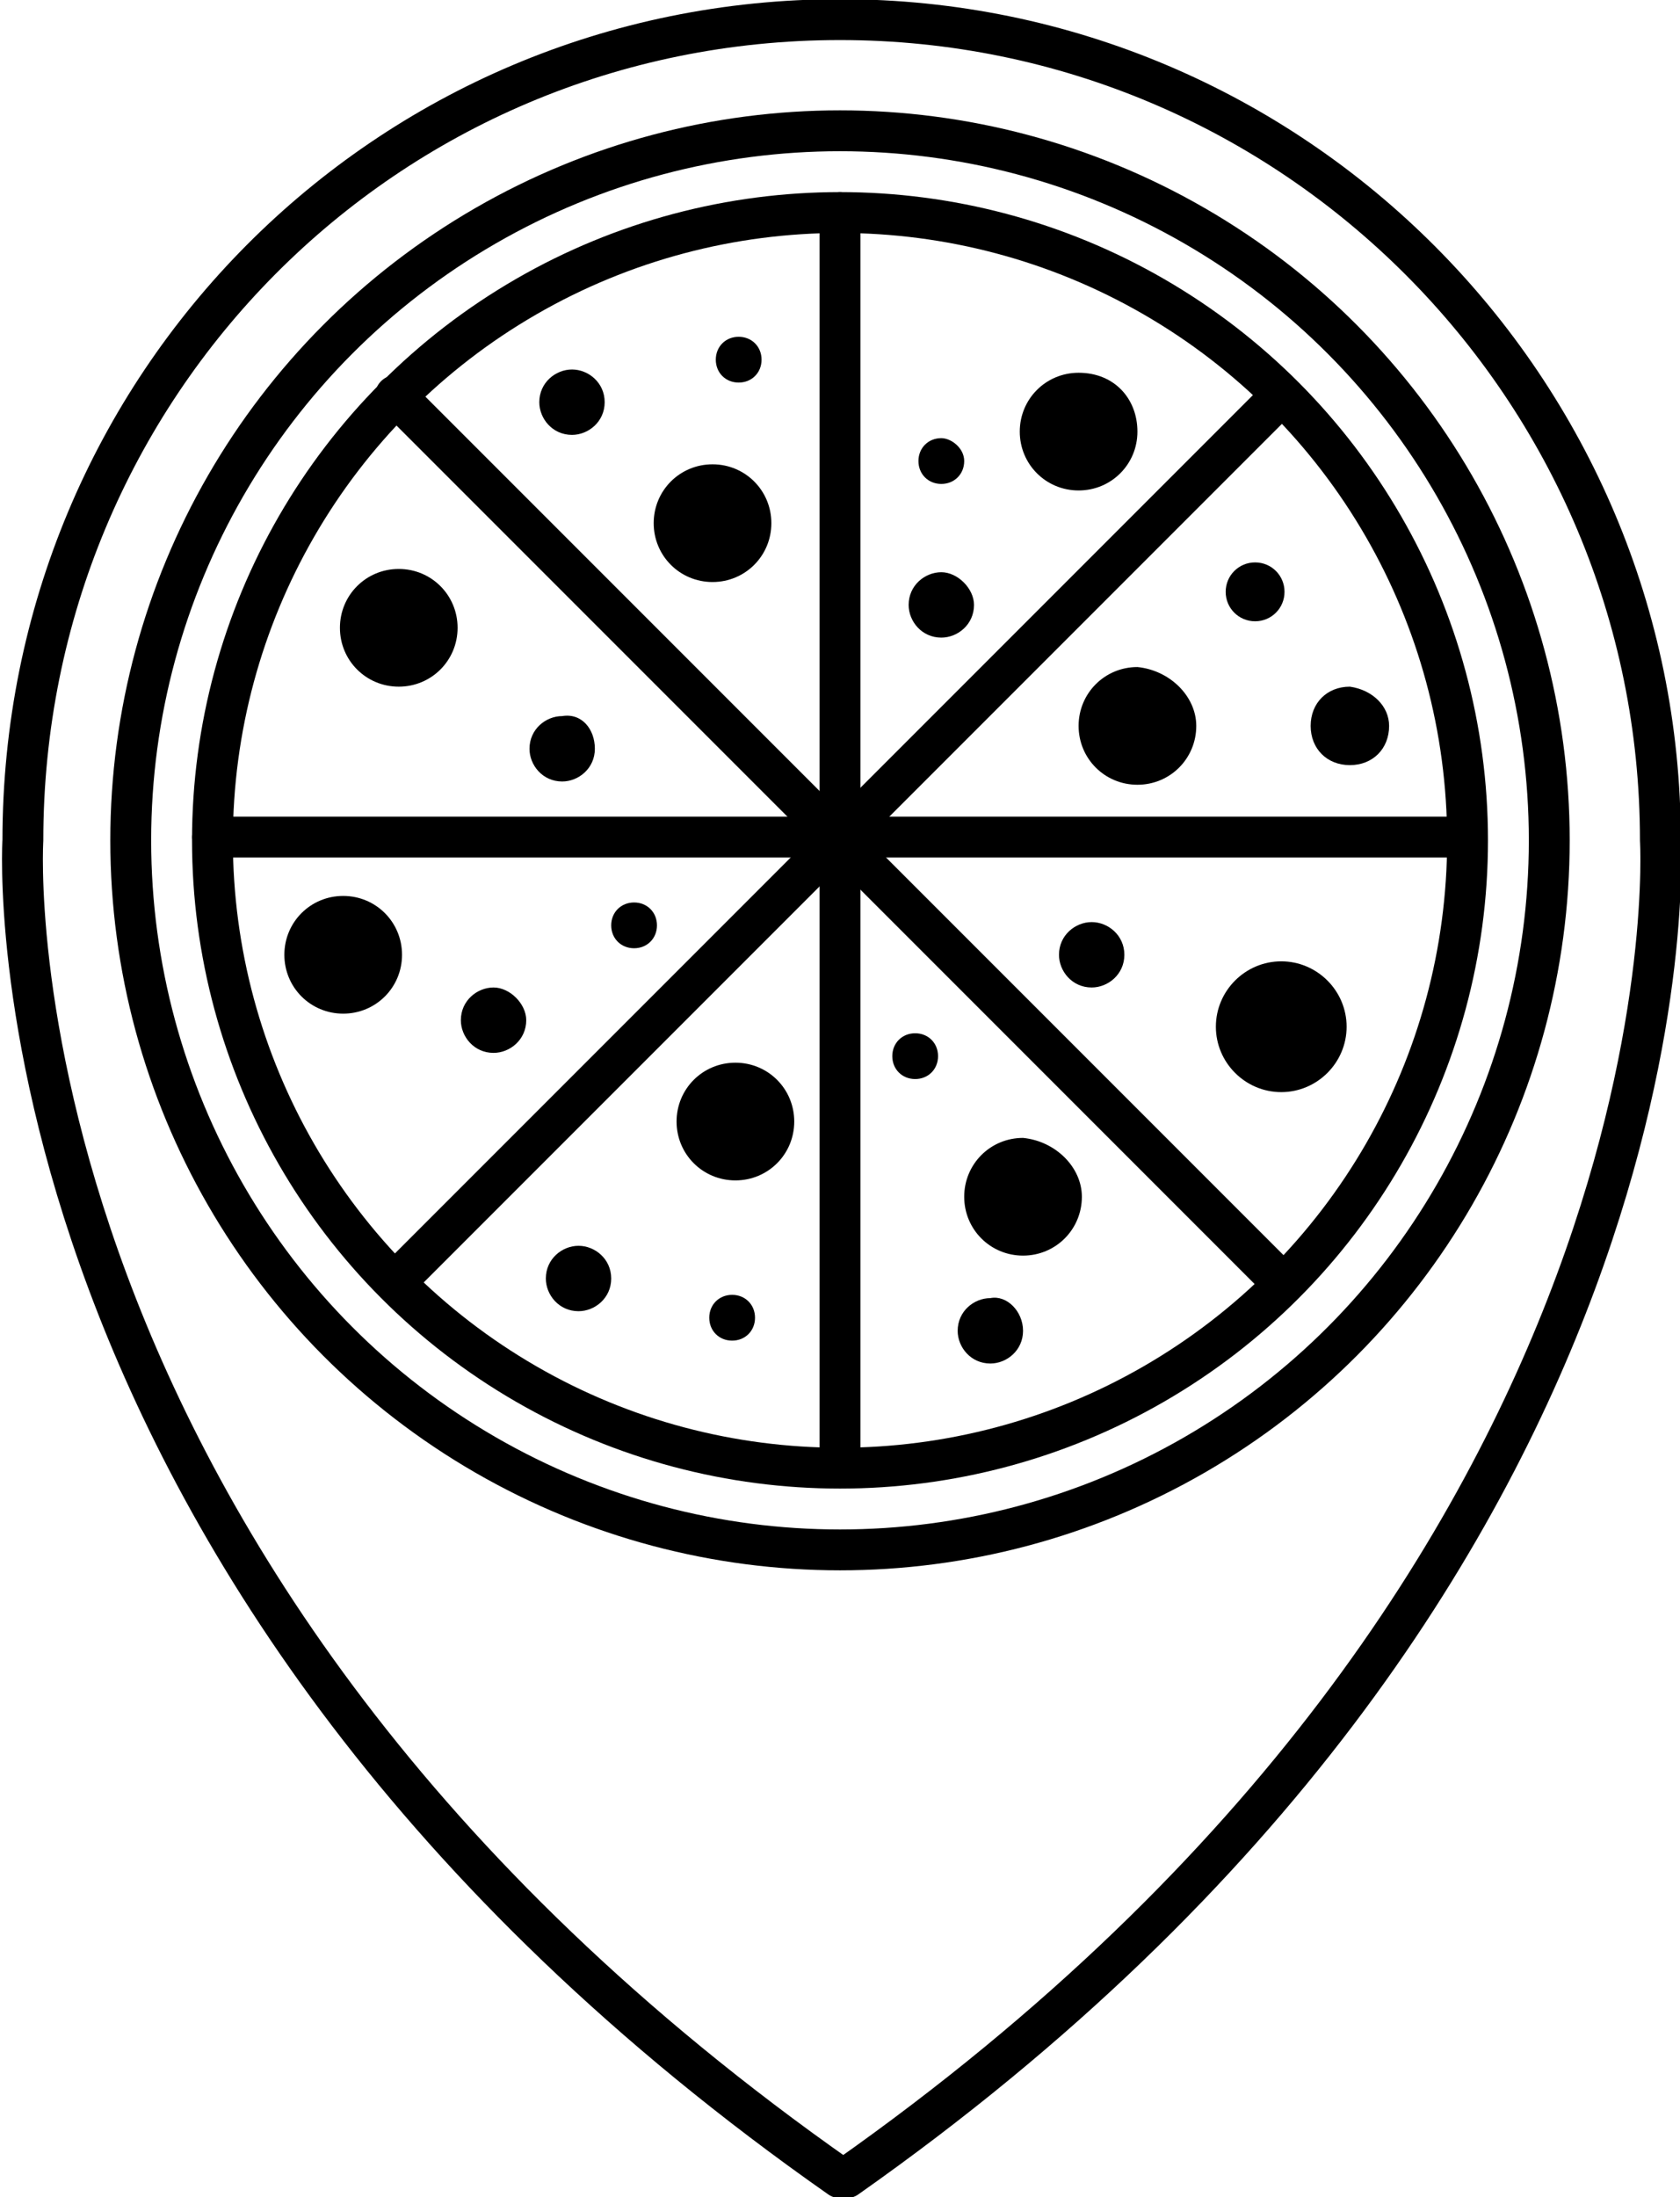
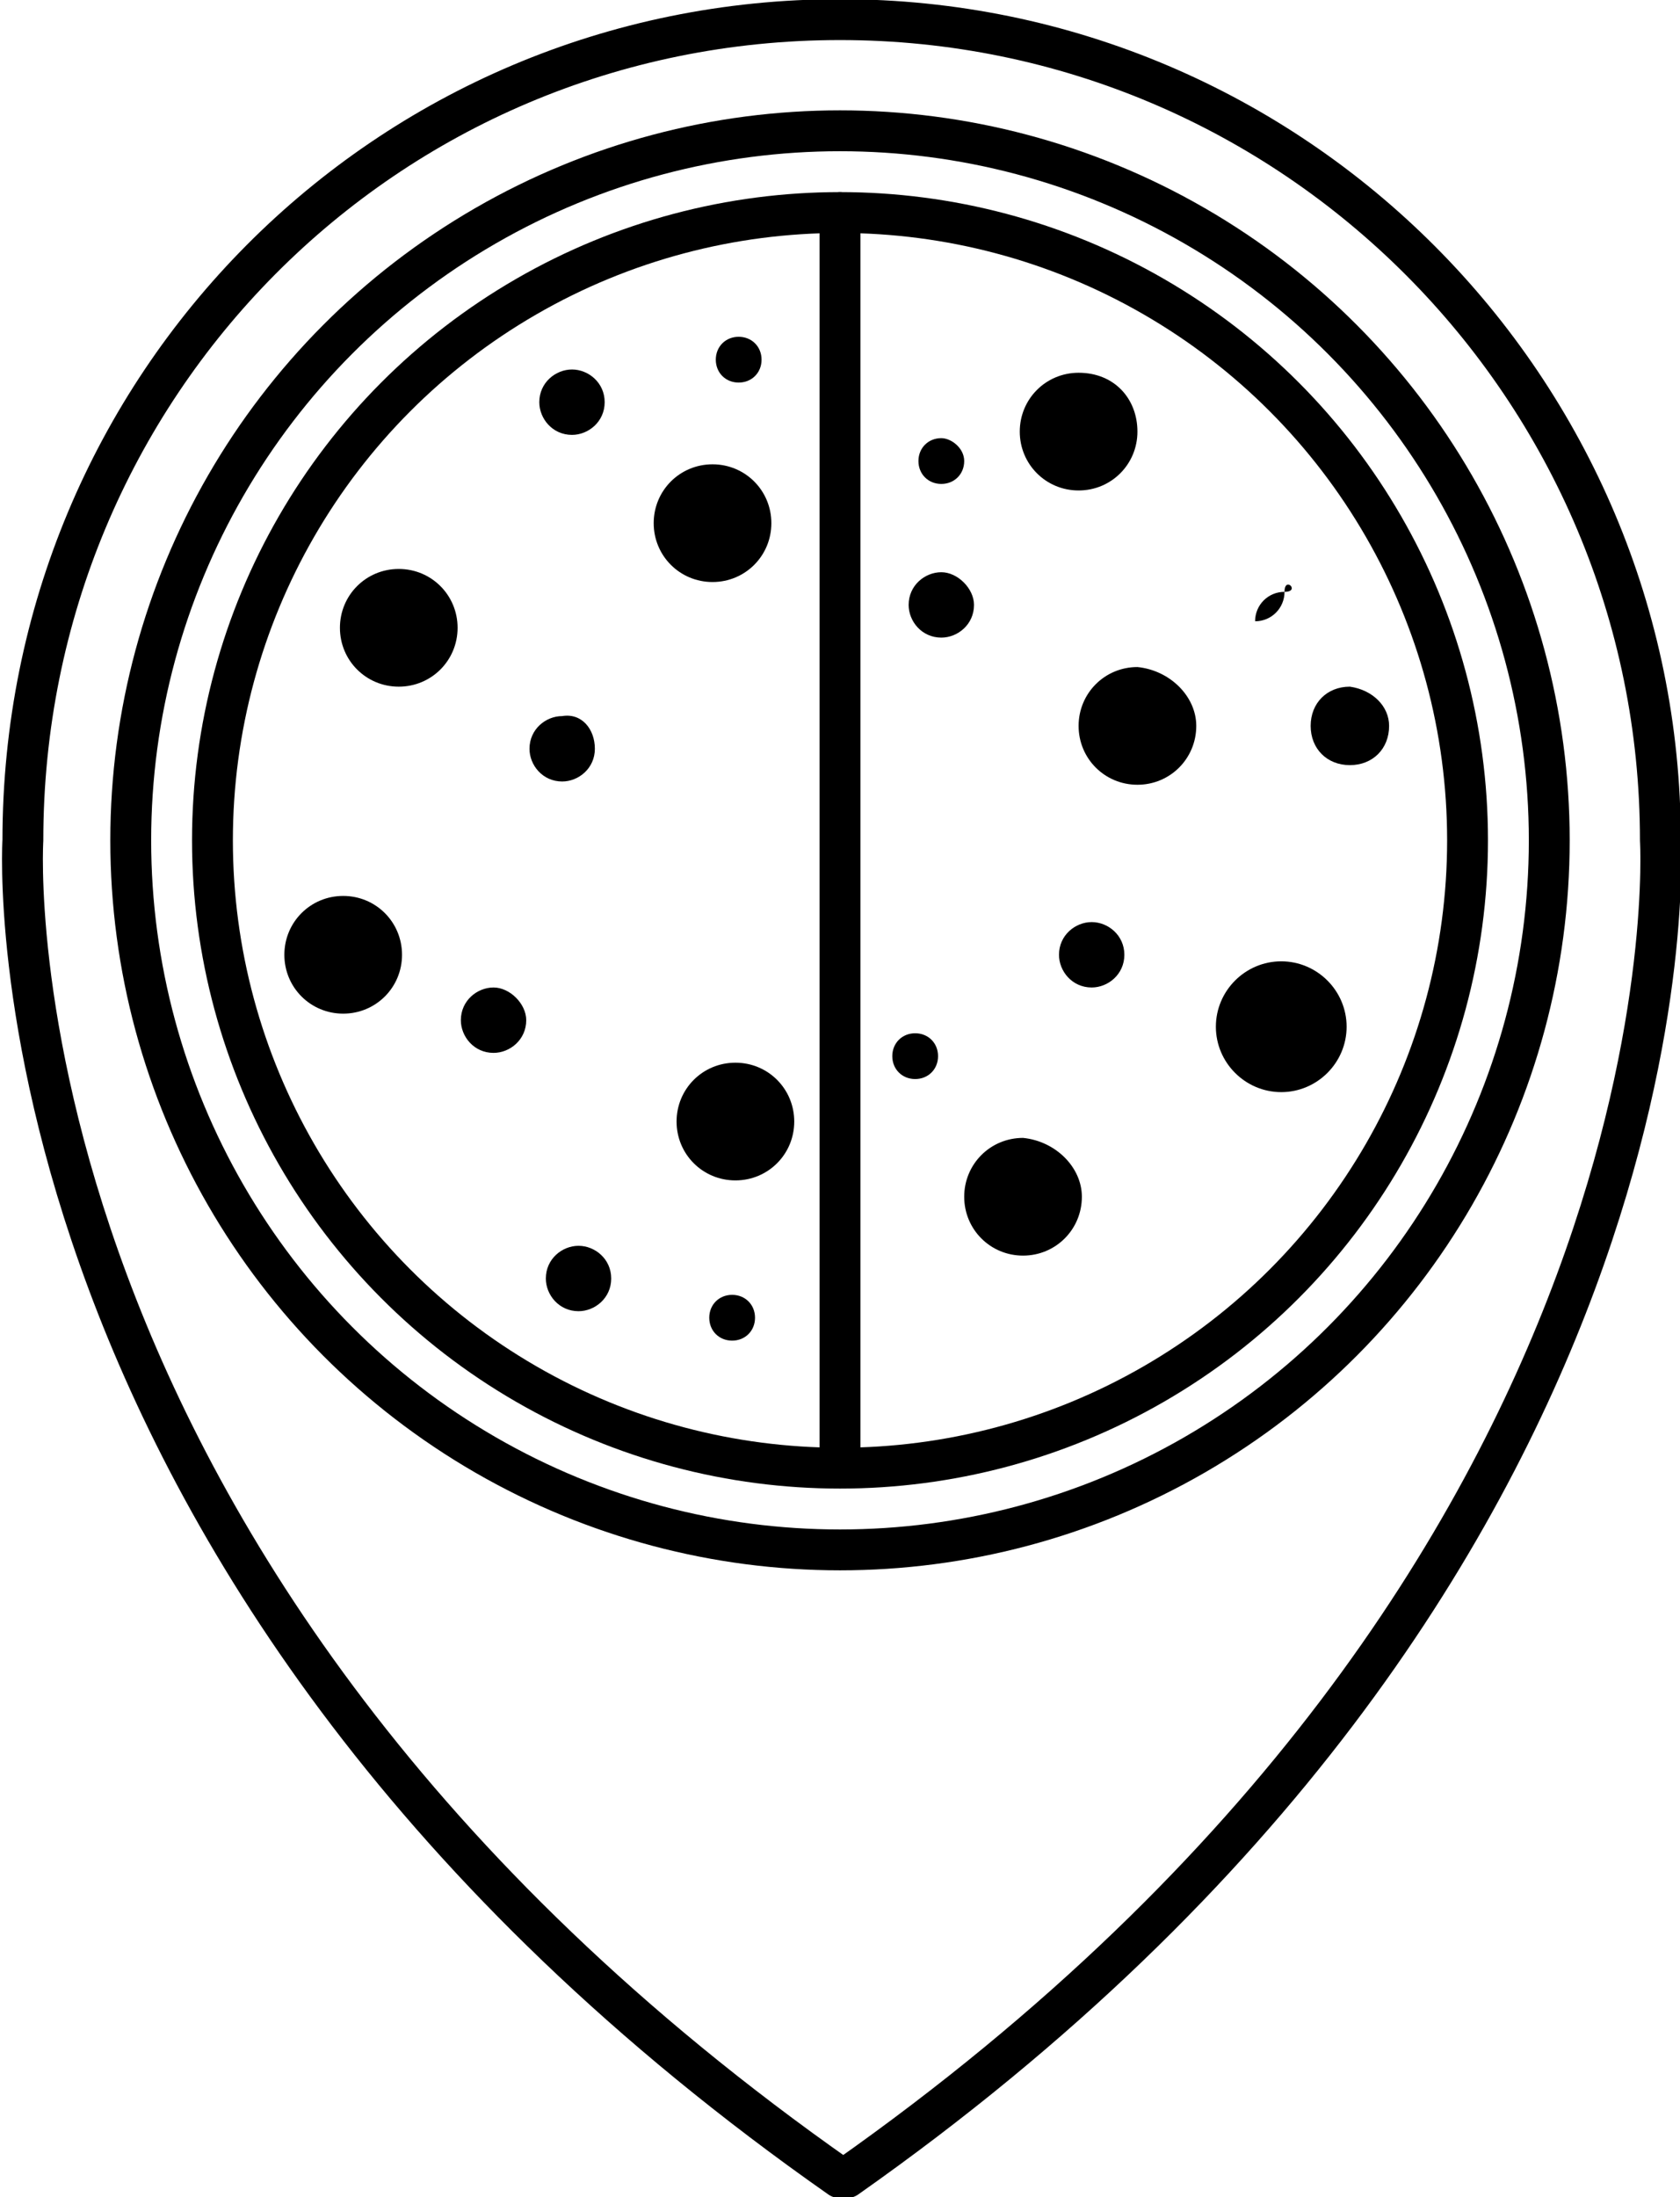
<svg xmlns="http://www.w3.org/2000/svg" xmlns:xlink="http://www.w3.org/1999/xlink" id="Слой_1" x="0px" y="0px" viewBox="0 0 51.4 67.2" style="enable-background:new 0 0 51.4 67.2;" xml:space="preserve">
  <style type="text/css"> .st0{clip-path:url(#SVGID_2_);fill:none;stroke:#000000;stroke-width:1.25;stroke-linecap:round;stroke-linejoin:round;stroke-miterlimit:10;} .st1{clip-path:url(#SVGID_2_);} </style>
  <g>
    <defs>
      <rect id="SVGID_1_" y="0" width="51.4" height="67.2" />
    </defs>
    <clipPath id="SVGID_2_">
      <use xlink:href="#SVGID_1_" style="overflow:visible;" />
    </clipPath>
    <circle class="st0" cx="25.7" cy="25.7" r="19.2" />
    <circle class="st0" cx="25.7" cy="25.7" r="21.7" />
-     <line class="st0" x1="12.1" y1="12.1" x2="39.2" y2="39.2" />
-     <line class="st0" x1="6.5" y1="25.6" x2="44.8" y2="25.6" />
-     <line class="st0" x1="12.1" y1="39.2" x2="39.2" y2="12.1" />
    <line class="st0" x1="25.7" y1="44.8" x2="25.7" y2="6.5" />
    <path class="st1" d="M23.6,16c0,1-0.8,1.8-1.8,1.8c-1,0-1.8-0.8-1.8-1.8c0-1,0.8-1.8,1.8-1.8C22.8,14.2,23.6,15,23.6,16" />
    <path class="st1" d="M14,19.2c0,1-0.8,1.8-1.8,1.8s-1.8-0.8-1.8-1.8c0-1,0.8-1.8,1.8-1.8S14,18.2,14,19.2" />
    <path class="st1" d="M12.3,29.2c0,1-0.8,1.8-1.8,1.8c-1,0-1.8-0.8-1.8-1.8c0-1,0.8-1.8,1.8-1.8C11.5,27.4,12.3,28.2,12.3,29.2" />
    <path class="st1" d="M24.3,34.3c0,1-0.8,1.8-1.8,1.8c-1,0-1.8-0.8-1.8-1.8c0-1,0.8-1.8,1.8-1.8C23.5,32.5,24.3,33.3,24.3,34.3" />
    <path class="st1" d="M33.1,36.6c0,1-0.8,1.8-1.8,1.8c-1,0-1.8-0.8-1.8-1.8c0-1,0.8-1.8,1.8-1.8C32.3,34.9,33.1,35.7,33.1,36.6" />
    <path class="st1" d="M34.8,13.2c0,1-0.8,1.8-1.8,1.8c-1,0-1.8-0.8-1.8-1.8c0-1,0.8-1.8,1.8-1.8C34.1,11.4,34.8,12.2,34.8,13.2" />
    <path class="st1" d="M36.6,22.2c0,1-0.8,1.8-1.8,1.8c-1,0-1.8-0.8-1.8-1.8c0-1,0.8-1.8,1.8-1.8C35.8,20.5,36.6,21.3,36.6,22.2" />
    <path class="st1" d="M41.2,31.4c0,1.1-0.9,2-2,2s-2-0.9-2-2s0.9-2,2-2S41.2,30.3,41.2,31.4" />
    <path class="st1" d="M23.3,11c0,0.4-0.3,0.7-0.7,0.7c-0.4,0-0.7-0.3-0.7-0.7c0-0.4,0.3-0.7,0.7-0.7C23,10.3,23.3,10.6,23.3,11" />
-     <path class="st1" d="M20.1,28.3c0,0.4-0.3,0.7-0.7,0.7c-0.4,0-0.7-0.3-0.7-0.7c0-0.4,0.3-0.7,0.7-0.7 C19.8,27.6,20.1,27.9,20.1,28.3" />
    <path class="st1" d="M23.1,40.3c0,0.4-0.3,0.7-0.7,0.7c-0.4,0-0.7-0.3-0.7-0.7s0.3-0.7,0.7-0.7C22.8,39.6,23.1,39.9,23.1,40.3" />
    <path class="st1" d="M28.7,32.3c0,0.4-0.3,0.7-0.7,0.7c-0.4,0-0.7-0.3-0.7-0.7c0-0.4,0.3-0.7,0.7-0.7 C28.4,31.6,28.7,31.9,28.7,32.3" />
    <path class="st1" d="M29.5,14.1c0,0.4-0.3,0.7-0.7,0.7c-0.4,0-0.7-0.3-0.7-0.7c0-0.4,0.3-0.7,0.7-0.7 C29.1,13.4,29.5,13.7,29.5,14.1" />
-     <path class="st1" d="M39.3,18.1c0,0.5-0.4,0.9-0.9,0.9s-0.9-0.4-0.9-0.9c0-0.5,0.4-0.9,0.9-0.9S39.3,17.6,39.3,18.1" />
+     <path class="st1" d="M39.3,18.1c0,0.5-0.4,0.9-0.9,0.9c0-0.5,0.4-0.9,0.9-0.9S39.3,17.6,39.3,18.1" />
    <path class="st1" d="M18.5,12.3c0,0.6-0.5,1-1,1c-0.6,0-1-0.5-1-1c0-0.6,0.5-1,1-1C18,11.3,18.5,11.7,18.5,12.3" />
    <path class="st1" d="M16.1,31.2c0,0.6-0.5,1-1,1c-0.6,0-1-0.5-1-1c0-0.6,0.5-1,1-1C15.6,30.2,16.1,30.7,16.1,31.2" />
    <path class="st1" d="M18.7,39.1c0,0.6-0.5,1-1,1c-0.6,0-1-0.5-1-1c0-0.6,0.5-1,1-1C18.2,38.1,18.7,38.5,18.7,39.1" />
-     <path class="st1" d="M31.3,40.7c0,0.6-0.5,1-1,1c-0.6,0-1-0.5-1-1c0-0.6,0.5-1,1-1C30.8,39.6,31.3,40.1,31.3,40.7" />
    <path class="st1" d="M18.2,22.9c0,0.6-0.5,1-1,1c-0.6,0-1-0.5-1-1c0-0.6,0.5-1,1-1C17.8,21.8,18.2,22.3,18.2,22.9" />
    <path class="st1" d="M29.8,18.5c0,0.6-0.5,1-1,1c-0.6,0-1-0.5-1-1c0-0.6,0.5-1,1-1C29.3,17.5,29.8,18,29.8,18.5" />
    <path class="st1" d="M42.5,22.2c0,0.7-0.5,1.2-1.2,1.2c-0.7,0-1.2-0.5-1.2-1.2c0-0.7,0.5-1.2,1.2-1.2C42,21.1,42.5,21.6,42.5,22.2" />
    <path class="st1" d="M34.4,29.2c0,0.6-0.5,1-1,1c-0.6,0-1-0.5-1-1c0-0.6,0.5-1,1-1C33.9,28.2,34.4,28.6,34.4,29.2" />
    <path class="st0" d="M50.8,25.7c0-13.8-11.2-25.1-25.1-25.1S0.7,11.8,0.7,25.7h0c0,0-1.4,22.4,25,40.9h0.2 C52.2,48.1,50.8,25.7,50.8,25.7z" />
  </g>
</svg>